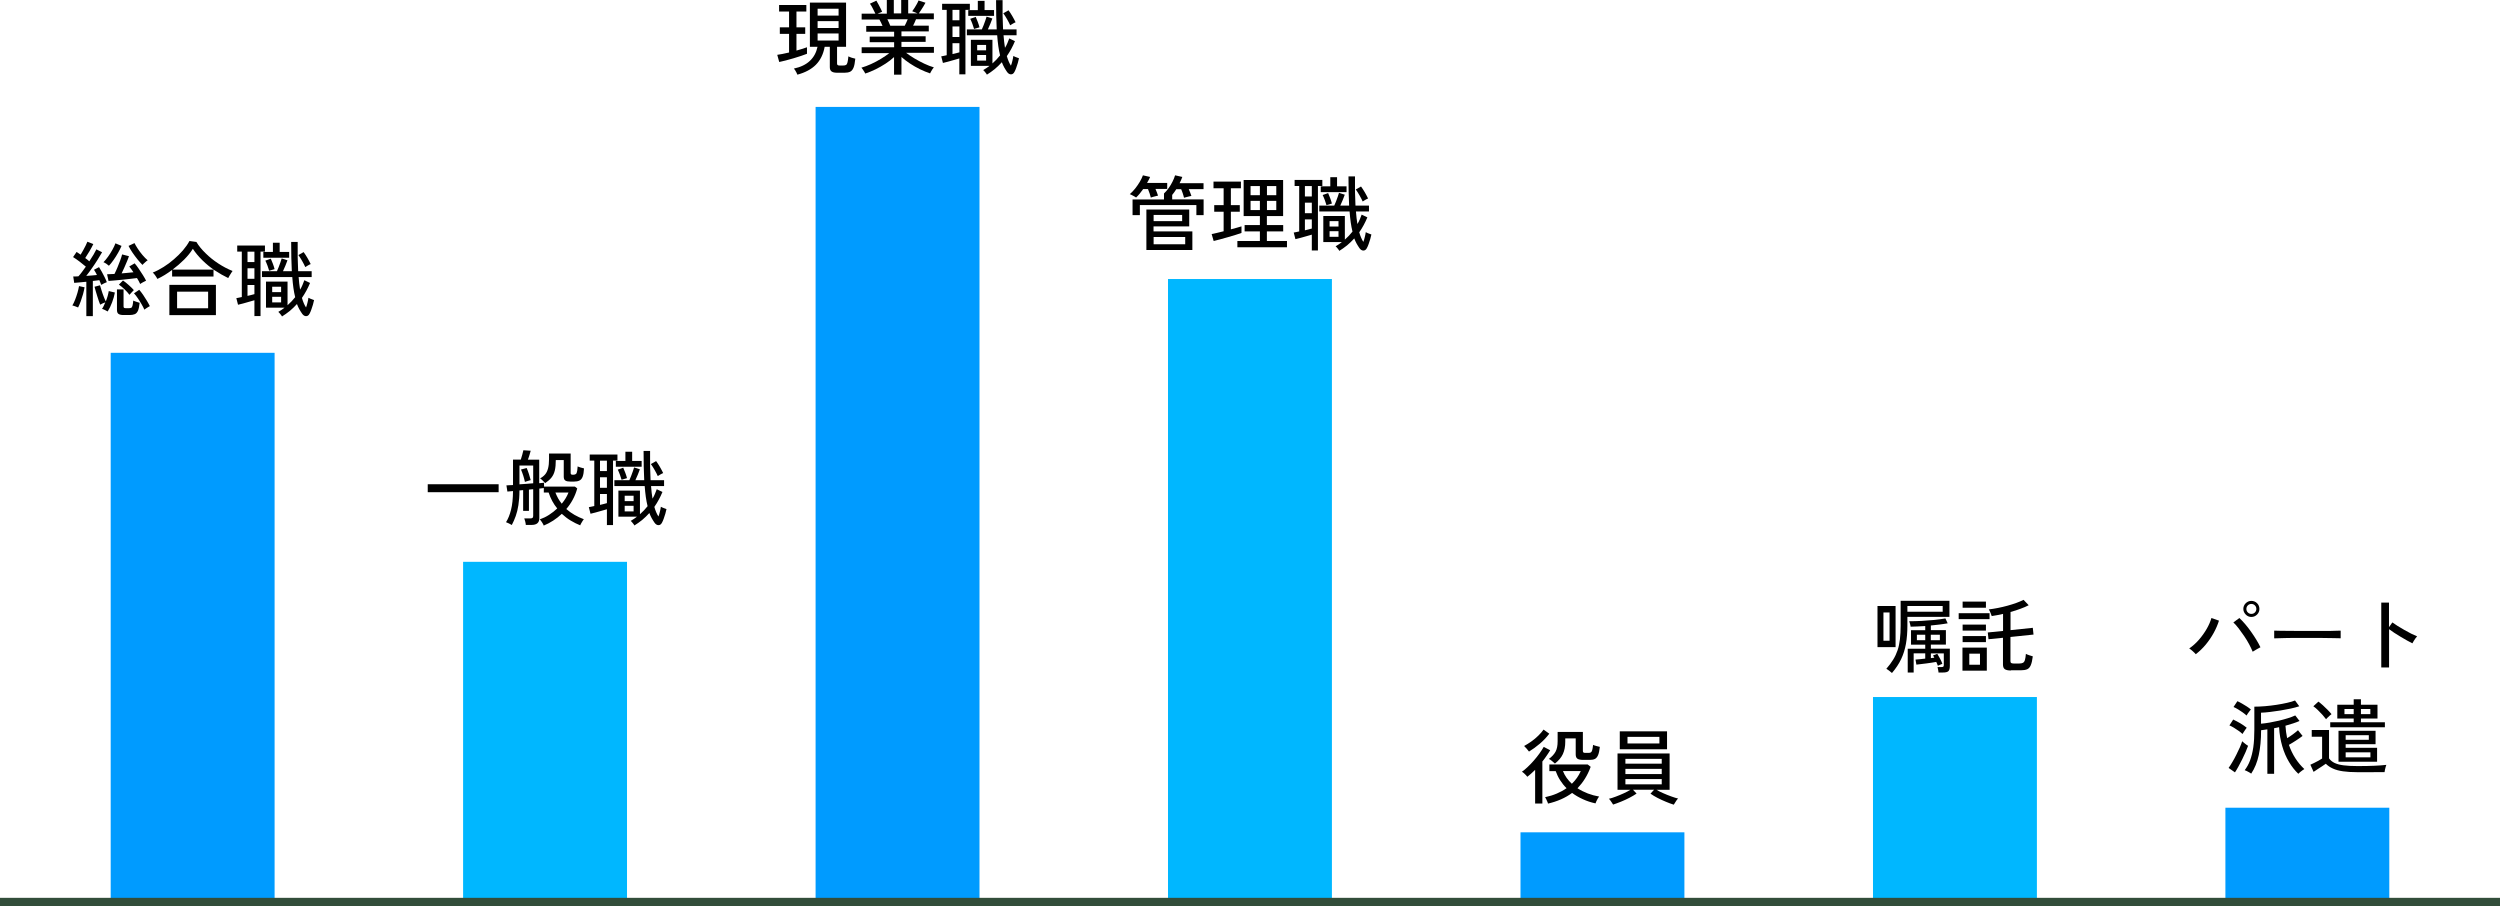
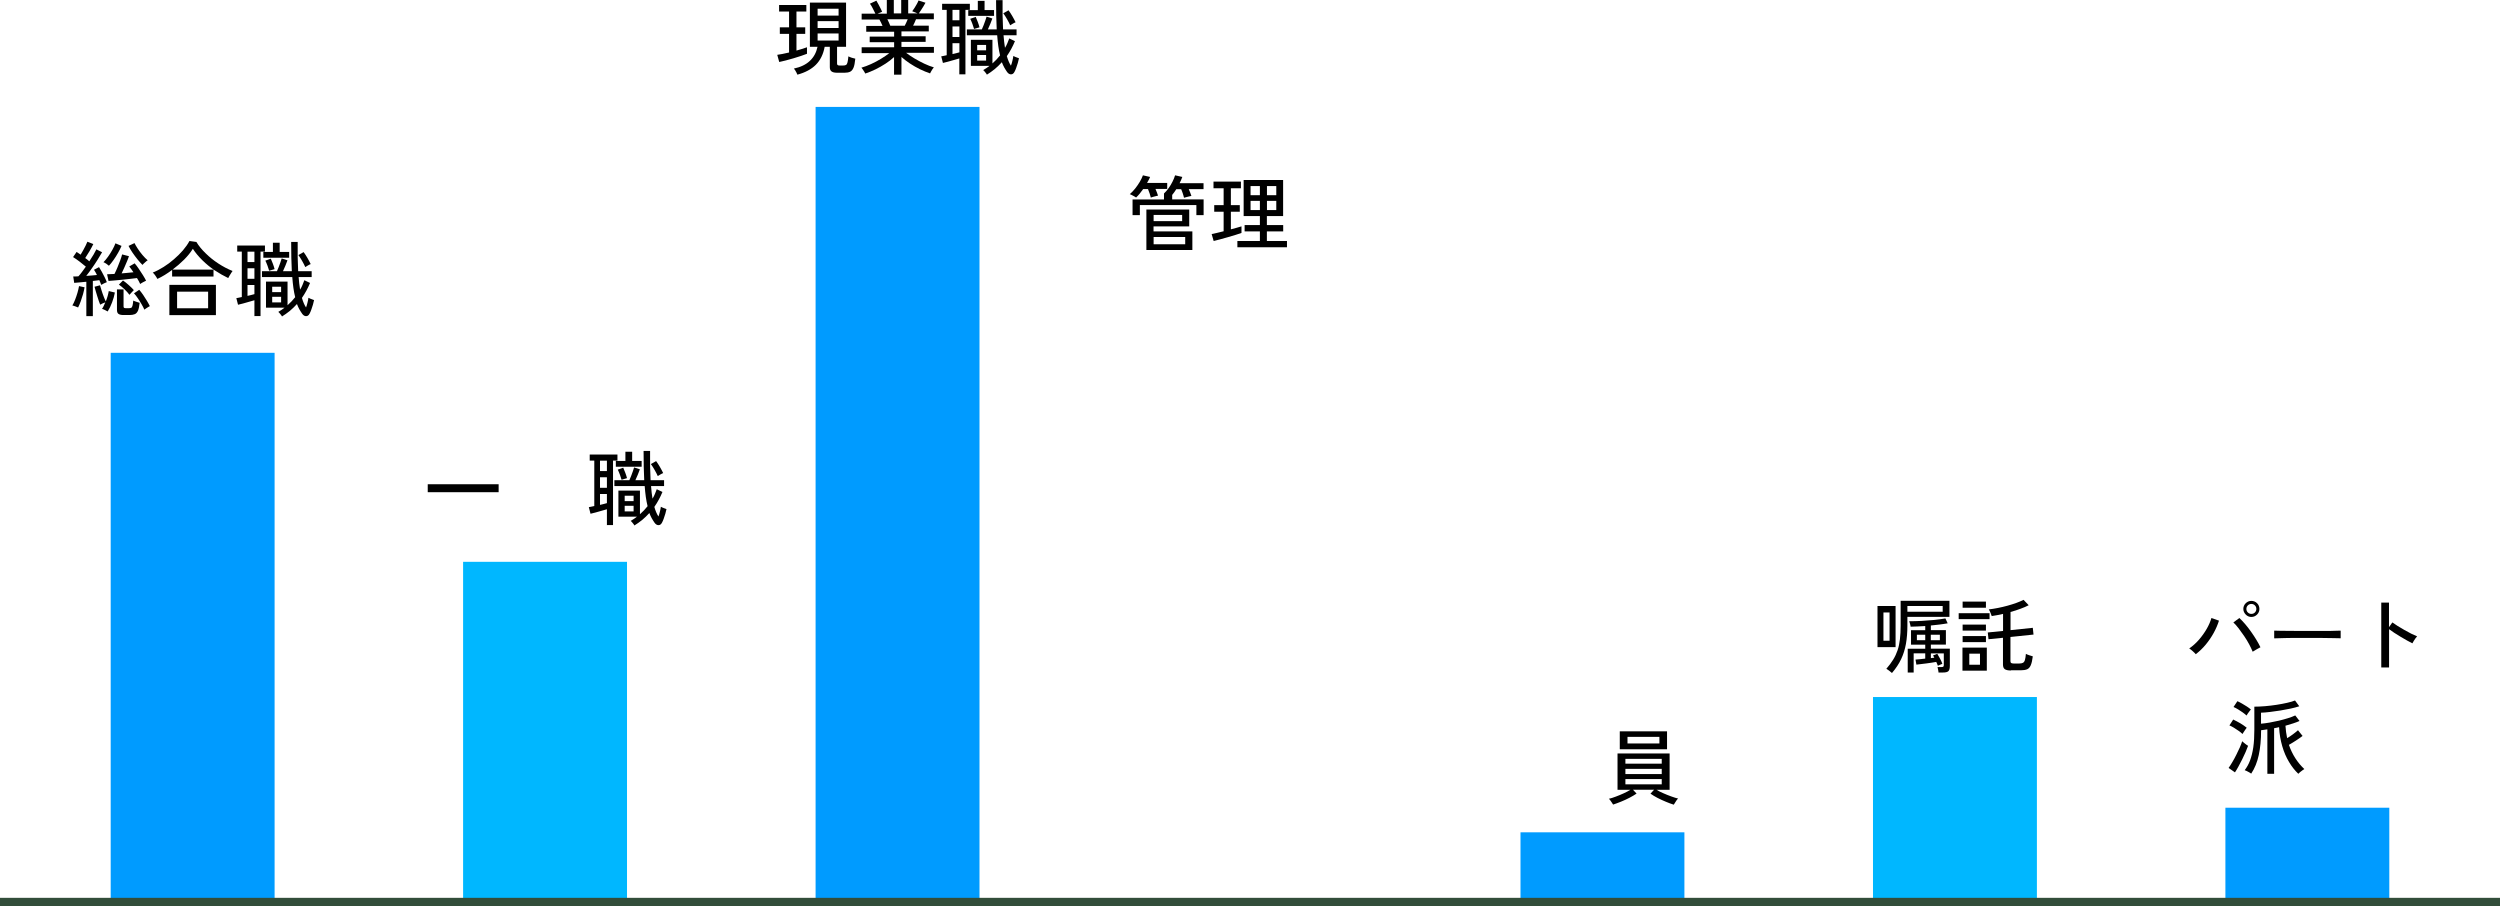
<svg xmlns="http://www.w3.org/2000/svg" id="_レイヤー_2" data-name="レイヤー 2" viewBox="0 0 311 112.71">
  <defs>
    <style>
      .cls-1 {
        fill: #324d3a;
      }

      .cls-2 {
        fill: #009bff;
      }

      .cls-3 {
        fill: #00b7ff;
      }
    </style>
  </defs>
  <g id="_レイヤー_6" data-name="レイヤー 6">
    <g>
      <path d="M96.93,7.69l-.24-.87c.18-.02.39-.06.65-.11.26-.05.53-.12.82-.18v-2.32h-1.15v-.81h1.15v-1.97h-1.24v-.81h3.39v.81h-1.23v1.97h1.09v.81h-1.09v2.08c.27-.07.52-.15.75-.22.23-.07.41-.14.56-.19v.81c-.18.07-.42.16-.72.26-.3.1-.62.2-.95.3-.33.1-.66.19-.97.27-.31.08-.58.15-.8.19ZM99.19,9.28c-.02-.07-.06-.15-.11-.25-.05-.1-.11-.2-.17-.3s-.11-.16-.15-.2c.84-.18,1.51-.5,1.99-.96.49-.46.8-1.04.95-1.75h-.95V.32h4.5v5.5h-1.12v2.08c0,.09.02.15.07.19.04.04.12.06.24.06h.45c.15,0,.27-.02.35-.07.09-.05.15-.15.19-.32.04-.16.08-.41.11-.75.1.05.23.11.41.17s.33.1.45.12c-.05.51-.12.89-.23,1.14s-.25.41-.43.49-.41.12-.69.12h-.89c-.33,0-.56-.05-.71-.16-.15-.11-.22-.28-.22-.54v-2.53h-.64c-.17.93-.54,1.68-1.1,2.24-.56.56-1.33.97-2.3,1.23ZM101.71,1.94h2.61v-.85h-2.61v.85ZM101.71,3.48h2.61v-.85h-2.61v.85ZM101.71,5.04h2.61v-.88h-2.61v.88Z" />
      <path d="M111.22,9.31v-2.21c-.31.29-.66.56-1.06.82-.4.26-.82.5-1.25.71s-.85.38-1.27.52c-.02-.05-.06-.13-.12-.22-.06-.1-.13-.19-.19-.29-.07-.1-.13-.17-.17-.22.38-.11.78-.26,1.2-.45s.83-.41,1.23-.65c.4-.24.74-.48,1.04-.71h-3.44v-.73h4.04v-.63h-3.04v-.7h3.04v-.6h-3.47v-.72h2.03c-.06-.14-.13-.28-.19-.42-.07-.14-.14-.27-.2-.38h-2.21v-.73h1.71c-.09-.18-.19-.39-.32-.64-.12-.25-.24-.45-.36-.6l.8-.38c.08.13.17.28.26.46.1.18.19.35.27.52s.15.3.19.4l-.57.24h1.15V0h.87v1.67h.92V0h.87v1.67h1.17l-.67-.27c.09-.12.18-.25.29-.42.1-.16.2-.33.29-.49s.16-.31.2-.43l.87.28c-.07.13-.15.28-.25.44-.1.17-.2.33-.31.49-.1.16-.19.29-.27.4h1.87v.73h-2.22c-.05.13-.11.26-.17.4-.07.14-.13.27-.19.39h1.95v.72h-3.4v.6h3.01v.7h-3.01v.63h4.04v.73h-3.46c.3.23.64.46,1.04.7.39.23.8.45,1.22.65.42.2.82.35,1.19.46-.05.05-.1.12-.17.22-.06.1-.12.2-.18.3-.05.1-.1.17-.12.23-.41-.14-.83-.31-1.26-.52-.43-.21-.85-.45-1.24-.71-.39-.26-.75-.53-1.06-.81v2.2h-.88ZM110.76,3.2h1.79c.06-.12.13-.24.19-.39.07-.14.13-.28.18-.41h-2.53c.07.14.13.28.2.42.06.14.12.27.16.38Z" />
      <path d="M119.34,9.26v-1.99c-.19.05-.41.12-.66.19-.25.07-.5.14-.74.21s-.46.12-.64.16l-.21-.82c.09-.01.19-.03.31-.06s.24-.05.37-.08V1.23h-.57V.47h3.45v.76h-.55v8.02h-.73ZM118.49,2.52h.86v-1.29h-.86v1.29ZM118.49,4.6h.86v-1.31h-.86v1.31ZM118.49,6.73c.16-.03.31-.07.45-.11s.28-.07.41-.11v-1.14h-.86v1.36ZM122.79,9.31c-.04-.07-.11-.18-.22-.31-.11-.13-.19-.23-.26-.28.14-.08.27-.17.4-.25s.25-.18.38-.28h-2.31v-3.24h2.68v2.94c.18-.16.34-.32.5-.48.16-.17.31-.34.45-.52-.09-.35-.16-.74-.22-1.15-.06-.41-.1-.86-.14-1.35h-3.77v-.73h1.86c.07-.14.14-.32.22-.52s.16-.4.22-.6c.07-.19.12-.35.15-.47l.72.23c-.06.17-.15.39-.25.65-.11.26-.21.5-.31.71h1.1c-.03-.52-.05-1.09-.06-1.69s-.02-1.25-.02-1.95h.81c0,.64,0,1.26,0,1.88.01.61.03,1.2.06,1.76h1.68v.73h-1.62c.04.56.1,1.08.18,1.56.12-.19.22-.38.3-.58s.16-.39.23-.59l.71.34c-.27.65-.6,1.27-1.01,1.86.14.49.31.89.51,1.19.07-.18.13-.38.18-.6.05-.21.1-.42.12-.61.05.03.13.07.22.11.1.04.19.08.29.11.1.03.16.05.19.07-.03.17-.08.36-.14.57-.06.21-.13.41-.2.61-.07.2-.14.37-.22.51-.11.21-.25.31-.44.31-.18,0-.35-.11-.49-.31-.12-.18-.24-.36-.35-.56-.11-.19-.2-.41-.29-.64-.28.31-.58.6-.89.86-.32.26-.65.49-.99.7ZM120.45,1.98v-.72h1.19V.11h.84v1.14h1.18v.72h-3.21ZM121.17,3.59c-.04-.16-.11-.36-.2-.61-.09-.25-.19-.47-.27-.64l.68-.24c.08.18.17.4.26.64.09.24.16.46.21.66l-.67.2ZM121.56,6.26h1.11v-.67h-1.11v.67ZM121.56,7.54h1.11v-.7h-1.11v.7ZM125.67,3.15c-.1-.23-.23-.48-.39-.76s-.31-.52-.47-.74l.65-.37c.16.21.31.45.47.72.16.27.29.53.41.77-.07.03-.19.08-.34.17-.15.08-.26.15-.34.21Z" />
    </g>
    <g>
      <path d="M53.21,61.23v-.99h8.82v.99h-8.82Z" />
-       <path d="M67.63,65.34c-.05-.11-.12-.24-.22-.39s-.19-.27-.26-.34c.4-.14.78-.32,1.15-.56s.71-.5,1.02-.8c-.23-.28-.44-.58-.62-.92-.18-.33-.33-.69-.45-1.06h-.6v-.56c-.07,0-.15.02-.24.03-.1.01-.2.03-.32.04v3.7c0,.54-.32.82-.95.82h-.73c0-.11-.03-.25-.07-.42s-.08-.3-.12-.39h.75c.13,0,.22-.02.28-.07.05-.04.08-.13.08-.25v-3.31c-.09,0-.18.01-.26.02-.08,0-.17.02-.27.03v2.64h-.72v-2.58l-.46.04c0,.71-.05,1.32-.13,1.83-.08.51-.19.96-.33,1.35-.14.39-.3.76-.49,1.12-.08-.05-.2-.12-.35-.19s-.27-.13-.37-.16c.26-.41.47-.93.62-1.53.16-.61.24-1.39.25-2.34-.14,0-.26.02-.38.03-.12.01-.22.02-.32.03l-.12-.77c.1,0,.21-.01.35-.02.14,0,.3-.01.47-.02v-3.17h.97c.06-.18.12-.38.18-.6.06-.22.11-.41.14-.56l.91.06c-.03.14-.09.31-.15.53s-.14.41-.2.58h1.41v2.93c.27-.02.47-.04.6-.06v.48h3.84l.29.23c-.13.48-.31.93-.54,1.36s-.5.83-.82,1.2c.31.27.65.52,1.02.73s.76.39,1.16.54c-.08.1-.17.23-.26.39-.1.16-.16.28-.19.37-.39-.16-.79-.35-1.18-.59-.39-.23-.76-.52-1.11-.84-.67.63-1.42,1.12-2.27,1.47ZM64.62,60.25c.28-.02.57-.04.86-.06.3-.02.58-.04.85-.07v-2.21h-1.71v2.35ZM65.3,59.95c-.05-.24-.12-.5-.21-.79-.09-.29-.19-.54-.28-.75l.71-.19c.1.23.19.48.28.75s.16.53.22.76c-.05,0-.12.03-.22.06-.1.03-.2.06-.3.09-.1.03-.16.05-.2.07ZM67.81,60.09c-.07-.08-.17-.19-.3-.31s-.23-.22-.32-.27c.26-.14.47-.31.63-.5.16-.19.28-.44.36-.75s.12-.69.12-1.14v-.7h2.69v2.42c0,.08.02.14.06.17.04.03.12.05.22.05.24,0,.4-.07.46-.21.06-.14.11-.42.13-.83.09.05.22.09.38.14.16.04.3.08.41.11-.02.45-.08.79-.17,1.03-.09.24-.23.4-.4.48-.18.09-.41.13-.69.13h-.42c-.29,0-.51-.04-.64-.13-.14-.09-.2-.25-.2-.48v-2.07h-.99c0,.52-.04.95-.12,1.29-.08.34-.22.64-.41.88-.19.24-.46.48-.8.71ZM69.88,62.66c.37-.44.65-.9.84-1.39h-1.63c.1.25.21.49.34.73.13.23.28.45.45.66Z" />
      <path d="M75.5,65.34v-1.99c-.19.05-.41.12-.66.19-.25.07-.5.14-.74.21s-.46.12-.64.16l-.21-.82c.09-.01.19-.03.31-.06s.24-.05.37-.08v-5.65h-.57v-.76h3.45v.76h-.55v8.02h-.73ZM74.64,58.6h.86v-1.29h-.86v1.29ZM74.64,60.68h.86v-1.31h-.86v1.31ZM74.64,62.81c.16-.03.31-.07.45-.11s.28-.07.41-.11v-1.14h-.86v1.36ZM78.94,65.39c-.04-.07-.11-.18-.22-.31-.11-.13-.19-.23-.26-.28.14-.08.27-.17.4-.25s.25-.18.38-.28h-2.31v-3.24h2.68v2.94c.18-.16.34-.32.5-.48.16-.17.31-.34.45-.52-.09-.35-.16-.74-.22-1.15-.06-.41-.1-.86-.14-1.35h-3.77v-.73h1.86c.07-.14.14-.32.22-.52s.16-.4.22-.6c.07-.19.12-.35.15-.47l.72.23c-.06.17-.15.39-.25.65-.11.26-.21.5-.31.71h1.1c-.03-.52-.05-1.09-.06-1.69s-.02-1.25-.02-1.95h.81c0,.64,0,1.26,0,1.88.01.61.03,1.2.06,1.76h1.68v.73h-1.62c.04.56.1,1.08.18,1.56.12-.19.22-.38.3-.58s.16-.39.23-.59l.71.34c-.27.65-.6,1.27-1.01,1.86.14.49.31.89.51,1.19.07-.18.13-.38.18-.6.05-.21.1-.42.12-.61.05.03.13.07.22.11.1.04.19.08.29.11.1.03.16.05.19.07-.03.17-.08.36-.14.57-.06.21-.13.41-.2.61-.07.2-.14.37-.22.51-.11.21-.25.31-.44.31-.18,0-.35-.11-.49-.31-.12-.18-.24-.36-.35-.56-.11-.19-.2-.41-.29-.64-.28.31-.58.6-.89.86-.32.26-.65.49-.99.7ZM76.61,58.06v-.72h1.19v-1.14h.84v1.14h1.18v.72h-3.21ZM77.32,59.67c-.04-.16-.11-.36-.2-.61-.09-.25-.19-.47-.27-.64l.68-.24c.08.18.17.4.26.64.09.24.16.46.21.66l-.67.2ZM77.71,62.34h1.11v-.67h-1.11v.67ZM77.71,63.62h1.11v-.7h-1.11v.7ZM81.83,59.23c-.1-.23-.23-.48-.39-.76s-.31-.52-.47-.74l.65-.37c.16.21.31.45.47.72.16.27.29.53.41.77-.07.03-.19.08-.34.17-.15.08-.26.15-.34.21Z" />
    </g>
    <g>
      <path d="M9.72,38.25c-.09-.03-.21-.08-.36-.14s-.27-.09-.36-.11c.12-.19.23-.43.34-.71s.21-.57.3-.88.15-.58.19-.82l.69.15c-.04.26-.11.54-.19.85-.09.31-.19.61-.29.9-.11.29-.21.54-.32.75ZM10.74,39.33v-4.28c-.29.03-.56.05-.83.08s-.49.05-.68.06l-.12-.8c.09,0,.19,0,.3,0s.22,0,.35-.02c.14-.15.28-.33.44-.54s.32-.43.48-.66c-.22-.19-.48-.4-.77-.62-.29-.22-.56-.41-.82-.57l.44-.64c.07.05.15.1.24.16.08.06.17.12.26.18.1-.16.21-.35.32-.55s.21-.4.31-.59c.09-.19.16-.35.21-.47l.74.29c-.13.27-.29.57-.47.88-.19.32-.37.6-.54.86.1.07.19.14.28.21.09.07.17.14.23.2.2-.3.37-.58.53-.84.15-.26.27-.48.35-.65l.71.36c-.15.27-.34.58-.56.93-.22.35-.45.7-.7,1.05-.24.35-.48.67-.71.96.24-.01.47-.03.7-.05s.44-.04.63-.06c-.12-.25-.24-.47-.37-.65l.63-.33c.11.16.22.35.34.57.12.22.24.45.35.67.11.23.21.44.28.63-.09.03-.21.08-.35.15-.15.07-.26.14-.34.19-.06-.17-.14-.37-.24-.59-.12.01-.24.03-.38.05-.14.02-.28.04-.43.05v4.38h-.82ZM13.4,38.75c-.07-.05-.19-.11-.34-.18s-.28-.13-.37-.15c.07-.1.15-.21.21-.36.07-.14.14-.29.2-.45-.1.03-.21.07-.33.13-.13.06-.23.11-.3.16-.05-.12-.12-.27-.18-.46-.07-.19-.14-.4-.2-.62-.07-.22-.13-.43-.19-.63-.06-.2-.1-.38-.14-.52l.68-.18c.05.17.11.38.19.63s.16.5.26.75c.1.25.18.46.27.63.09-.22.16-.44.23-.67.06-.23.11-.43.14-.62l.76.18c-.07.38-.18.79-.34,1.21-.16.43-.34.81-.55,1.14ZM13.55,33.06c-.07-.07-.18-.15-.32-.25-.15-.1-.27-.16-.36-.19.19-.19.38-.42.58-.7.2-.28.38-.57.54-.86s.29-.56.37-.79l.76.32c-.11.26-.25.55-.43.86-.18.32-.37.62-.57.9-.2.29-.39.52-.57.71ZM17.45,35.35c-.05-.12-.11-.24-.18-.37-.08-.13-.15-.26-.23-.39-.22.03-.5.06-.83.1s-.66.07-1.01.11c-.35.04-.67.07-.97.09-.3.02-.55.04-.73.06l-.18-.83c.12,0,.26-.01.42-.02.16,0,.32-.01.5-.02.12-.24.25-.51.37-.81.13-.3.24-.6.35-.89s.18-.53.23-.73l.85.22c-.06.19-.14.41-.25.66-.11.25-.21.51-.33.77-.11.26-.22.5-.33.71.26-.02.52-.04.77-.07.26-.02.49-.05.7-.07-.09-.14-.18-.26-.27-.39s-.17-.23-.25-.33l.67-.39c.15.17.32.39.5.66.18.27.36.54.53.81.17.27.3.5.39.69-.08.03-.2.1-.36.18s-.27.16-.36.22ZM15.37,39.19c-.29,0-.5-.05-.63-.14s-.19-.26-.19-.5v-2.55h.82v2.12c0,.08.02.14.06.17.04.03.11.05.23.05h.36c.13,0,.23-.02.3-.05s.12-.12.16-.25c.04-.14.07-.35.1-.65.09.05.21.1.38.15.16.05.3.09.41.13-.04.43-.11.75-.2.97-.1.22-.23.37-.4.44-.17.07-.39.11-.65.11h-.71ZM16.1,36.67c-.16-.22-.37-.45-.61-.68-.24-.24-.48-.43-.7-.58l.51-.52c.22.16.46.34.7.56.24.21.46.43.65.64-.05.05-.13.13-.25.26-.12.13-.22.24-.3.33ZM17.72,32.95c-.18-.18-.39-.4-.61-.68s-.44-.56-.64-.86c-.2-.3-.36-.57-.48-.82l.74-.35c.1.2.23.43.41.7.18.27.37.53.59.79s.43.47.64.65c-.09.05-.2.14-.34.27-.14.12-.24.22-.31.31ZM17.96,38.52c-.09-.2-.2-.43-.35-.68-.14-.25-.3-.49-.46-.73-.16-.24-.32-.45-.48-.62l.65-.44c.16.19.33.4.49.64s.32.48.46.72c.14.24.27.46.37.67-.05.02-.12.06-.21.12-.1.06-.19.12-.28.18s-.15.11-.19.14Z" />
      <path d="M19.56,34.67c-.05-.12-.14-.25-.25-.41s-.22-.28-.31-.35c.45-.18.9-.42,1.35-.7s.88-.6,1.29-.96c.41-.35.78-.72,1.12-1.11.33-.39.6-.77.81-1.16l.86.12c.29.48.67.95,1.15,1.41.47.47,1,.89,1.58,1.27.58.38,1.17.69,1.77.93-.04.05-.1.14-.17.25-.07.11-.14.23-.21.34-.07.12-.12.21-.16.29-.56-.27-1.12-.59-1.68-.96s-1.07-.8-1.53-1.25-.87-.94-1.19-1.43c-.28.45-.64.9-1.09,1.35-.45.45-.93.86-1.44,1.24h5.1v.86h-5.15v-.82c-.3.22-.6.43-.91.62-.31.19-.61.35-.91.49ZM21.07,39.2v-3.76h5.79v3.76h-5.79ZM22.03,38.35h3.86v-2.07h-3.86v2.07Z" />
      <path d="M31.65,39.34v-1.99c-.19.05-.41.12-.66.19-.25.07-.5.14-.74.21s-.46.12-.64.16l-.21-.82c.09-.01.19-.03.31-.06s.24-.05.37-.08v-5.65h-.57v-.76h3.45v.76h-.55v8.02h-.73ZM30.79,32.6h.86v-1.29h-.86v1.29ZM30.79,34.68h.86v-1.31h-.86v1.31ZM30.79,36.81c.16-.03.31-.07.45-.11s.28-.07.41-.11v-1.14h-.86v1.36ZM35.1,39.39c-.04-.07-.11-.18-.22-.31-.11-.13-.19-.23-.26-.28.14-.08.27-.17.4-.25s.25-.18.38-.28h-2.31v-3.24h2.68v2.94c.18-.16.34-.32.5-.48.16-.17.31-.34.45-.52-.09-.35-.16-.74-.22-1.15-.06-.41-.1-.86-.14-1.35h-3.77v-.73h1.86c.07-.14.14-.32.22-.52s.16-.4.22-.6c.07-.19.12-.35.15-.47l.72.23c-.06.17-.15.39-.25.65-.11.26-.21.5-.31.71h1.1c-.03-.52-.05-1.09-.06-1.69s-.02-1.25-.02-1.95h.81c0,.64,0,1.26,0,1.88.01.61.03,1.2.06,1.76h1.68v.73h-1.62c.04.56.1,1.08.18,1.56.12-.19.22-.38.3-.58s.16-.39.23-.59l.71.34c-.27.65-.6,1.27-1.01,1.86.14.49.31.89.51,1.19.07-.18.13-.38.18-.6.05-.21.1-.42.12-.61.05.03.13.07.22.11.1.04.19.08.29.11.1.03.16.05.19.07-.03.17-.08.36-.14.57-.06.21-.13.41-.2.61-.07.2-.14.37-.22.51-.11.21-.25.31-.44.31-.18,0-.35-.11-.49-.31-.12-.18-.24-.36-.35-.56-.11-.19-.2-.41-.29-.64-.28.31-.58.6-.89.86-.32.26-.65.49-.99.7ZM32.76,32.06v-.72h1.19v-1.14h.84v1.14h1.18v.72h-3.21ZM33.48,33.67c-.04-.16-.11-.36-.2-.61-.09-.25-.19-.47-.27-.64l.68-.24c.08.18.17.4.26.64.09.24.16.46.21.66l-.67.2ZM33.86,36.34h1.11v-.67h-1.11v.67ZM33.86,37.62h1.11v-.7h-1.11v.7ZM37.98,33.23c-.1-.23-.23-.48-.39-.76s-.31-.52-.47-.74l.65-.37c.16.21.31.45.47.72.16.27.29.53.41.77-.07.03-.19.08-.34.17-.15.08-.26.15-.34.21Z" />
    </g>
    <g>
      <path d="M143.17,24.6c-.03-.14-.08-.31-.15-.52-.07-.2-.14-.39-.21-.56h-.6c-.14.2-.29.4-.44.58-.15.18-.3.34-.44.47-.04-.03-.11-.08-.22-.14s-.21-.12-.32-.17c-.11-.06-.19-.09-.24-.11.22-.19.44-.42.66-.69.21-.27.41-.55.58-.84.17-.29.3-.56.39-.81l.89.2c-.05.12-.1.25-.17.37-.06.13-.13.25-.21.38h2.51v.74h-1.46c.06.14.12.29.18.44.06.15.11.29.14.4-.06,0-.15.03-.27.06-.12.03-.24.06-.35.09-.12.03-.2.06-.25.08ZM140.89,26.76v-1.95h3.91v-.74c.2-.19.4-.41.58-.67.18-.25.34-.52.48-.8s.25-.54.32-.79l.9.2c-.04.12-.09.25-.15.38-.06.13-.12.26-.19.4h2.98v.74h-1.84c.07.14.13.29.19.45.06.16.1.29.14.4-.08,0-.17.03-.3.06-.12.03-.24.06-.36.09-.12.03-.21.05-.26.07-.03-.16-.09-.33-.15-.53s-.14-.37-.2-.53h-.61c-.17.27-.34.5-.51.71v.56h3.91v1.95h-.9v-1.25h-7.03v1.25h-.9ZM142.61,31.11v-5.04h5.33v2.09h-4.44v.63h4.83v2.31h-5.73ZM143.51,27.51h3.55v-.77h-3.55v.77ZM143.51,30.39h3.93v-.91h-3.93v.91Z" />
      <path d="M150.98,29.98l-.25-.86c.18-.03.41-.08.67-.15.26-.06.53-.13.82-.2v-2.43h-1.17v-.82h1.17v-2.1h-1.26v-.83h3.41v.83h-1.25v2.1h1.11v.82h-1.11v2.19c.26-.07.51-.14.74-.2.23-.07.43-.13.58-.17v.82c-.19.07-.43.15-.73.24s-.61.19-.94.28c-.33.1-.66.19-.97.27-.31.09-.58.15-.81.21ZM153.93,30.76v-.78h2.8v-1.19h-1.9v-.79h1.9v-1.12h-2.02v-4.49h4.91v4.49h-2.02v1.12h2.03v.79h-2.03v1.19h2.5v.78h-6.18ZM155.57,24.28h1.16v-1.13h-1.16v1.13ZM155.57,26.13h1.16v-1.14h-1.16v1.14ZM157.61,24.28h1.16v-1.13h-1.16v1.13ZM157.61,26.13h1.16v-1.14h-1.16v1.14Z" />
-       <path d="M163.19,31.18v-1.99c-.19.05-.41.12-.66.19-.25.07-.5.14-.74.21s-.46.12-.64.16l-.21-.82c.09-.01.19-.03.31-.06s.24-.05.37-.08v-5.65h-.57v-.76h3.45v.76h-.55v8.02h-.73ZM162.33,24.44h.86v-1.29h-.86v1.29ZM162.33,26.52h.86v-1.31h-.86v1.31ZM162.33,28.65c.16-.03.31-.07.45-.11s.28-.07.41-.11v-1.14h-.86v1.36ZM166.63,31.23c-.04-.07-.11-.18-.22-.31-.11-.13-.19-.23-.26-.28.14-.08.27-.17.4-.25s.25-.18.38-.28h-2.31v-3.24h2.68v2.94c.18-.16.34-.32.5-.48.16-.17.31-.34.45-.52-.09-.35-.16-.74-.22-1.15-.06-.41-.1-.86-.14-1.35h-3.77v-.73h1.86c.07-.14.14-.32.22-.52s.16-.4.22-.6c.07-.19.12-.35.15-.47l.72.23c-.06.17-.15.39-.25.65-.11.26-.21.5-.31.71h1.1c-.03-.52-.05-1.09-.06-1.69s-.02-1.25-.02-1.95h.81c0,.64,0,1.26,0,1.88.01.61.03,1.2.06,1.76h1.68v.73h-1.62c.04.56.1,1.08.18,1.56.12-.19.22-.38.3-.58s.16-.39.23-.59l.71.34c-.27.65-.6,1.27-1.01,1.86.14.49.31.89.51,1.19.07-.18.13-.38.18-.6.05-.21.1-.42.12-.61.05.03.13.07.22.11.1.04.19.08.29.11.1.03.16.05.19.07-.03.17-.08.36-.14.57-.06.21-.13.41-.2.61-.07.2-.14.37-.22.51-.11.21-.25.31-.44.31-.18,0-.35-.11-.49-.31-.12-.18-.24-.36-.35-.56-.11-.19-.2-.41-.29-.64-.28.31-.58.6-.89.86-.32.26-.65.49-.99.7ZM164.3,23.9v-.72h1.19v-1.14h.84v1.14h1.18v.72h-3.21ZM165.01,25.51c-.04-.16-.11-.36-.2-.61-.09-.25-.19-.47-.27-.64l.68-.24c.08.18.17.4.26.64.09.24.16.46.21.66l-.67.2ZM165.4,28.18h1.11v-.67h-1.11v.67ZM165.4,29.46h1.11v-.7h-1.11v.7ZM169.52,25.07c-.1-.23-.23-.48-.39-.76s-.31-.52-.47-.74l.65-.37c.16.21.31.45.47.72.16.27.29.53.41.77-.07.03-.19.08-.34.17-.15.08-.26.15-.34.21Z" />
    </g>
    <g>
-       <path d="M190.97,99.98v-4.21c-.16.16-.32.31-.48.45-.16.15-.33.28-.49.41-.03-.05-.09-.12-.18-.21s-.17-.17-.26-.25c-.09-.08-.17-.14-.23-.17.22-.15.46-.35.71-.59.26-.24.52-.51.77-.8.25-.29.49-.58.7-.88s.39-.57.53-.82l.8.42c-.14.24-.3.48-.46.71-.16.24-.33.47-.51.69v5.23h-.9ZM190.21,93.5c-.06-.08-.15-.2-.28-.35-.13-.15-.24-.27-.33-.35.3-.16.6-.35.91-.57.31-.22.6-.46.86-.72s.48-.5.65-.75l.71.51c-.32.43-.71.85-1.17,1.24-.46.39-.91.72-1.36.99ZM192.57,99.97c-.01-.07-.04-.15-.09-.26-.04-.11-.09-.21-.14-.31-.05-.1-.09-.18-.13-.23.52-.11,1.01-.26,1.45-.45.45-.19.85-.41,1.22-.67-.31-.3-.57-.63-.8-.99s-.41-.74-.55-1.13h-.79v-.83h4.77l.37.29c-.2.54-.43,1.03-.71,1.47-.27.44-.59.84-.93,1.2.4.26.83.47,1.29.65.46.17.92.3,1.4.38-.05.06-.1.15-.17.25-.06.11-.12.22-.17.33-.05.11-.09.2-.11.27-.56-.12-1.08-.29-1.57-.52-.49-.22-.94-.48-1.34-.78-.84.62-1.84,1.06-3.01,1.33ZM193.41,94.97c-.08-.07-.2-.18-.34-.3-.15-.13-.28-.21-.39-.26.37-.27.65-.57.83-.9.18-.33.26-.76.26-1.3v-1.16h3.14v2.36c0,.09.02.15.06.19.04.04.12.06.25.06h.38c.13,0,.23-.02.3-.06s.13-.13.17-.28c.04-.14.08-.36.11-.66.09.05.23.09.4.14.17.04.32.08.44.11-.05.46-.12.8-.22,1.03s-.23.39-.39.47c-.16.08-.37.12-.63.12h-.81c-.35,0-.6-.05-.74-.15-.14-.1-.21-.28-.21-.53v-1.99h-1.3v.41c0,.6-.1,1.11-.3,1.54-.2.43-.53.82-.98,1.17ZM195.54,97.5c.48-.46.85-.99,1.11-1.58h-2.22c.12.3.27.58.46.85.19.27.41.51.65.73Z" />
      <path d="M208.21,100.1c-.29-.09-.61-.21-.97-.36-.36-.15-.72-.31-1.06-.49-.34-.18-.63-.35-.86-.52l.45-.49h-2.63l.45.48c-.23.16-.52.33-.86.51-.34.18-.69.34-1.06.49s-.7.27-1,.37c-.03-.05-.07-.13-.14-.22s-.13-.19-.2-.29c-.07-.1-.13-.17-.19-.21.24-.05.52-.14.86-.27.33-.12.66-.26.99-.41.33-.15.61-.3.83-.44h-1.6v-4.52h6.48v4.52h-1.63c.23.14.51.29.85.43.33.15.67.28,1,.4.33.12.61.21.84.26-.05.04-.12.11-.19.21-.07.1-.14.21-.2.31-.06.11-.11.19-.15.24ZM201.5,93.21v-2.23h5.88v2.23h-5.88ZM202.2,95h4.52v-.6h-4.52v.6ZM202.2,96.29h4.52v-.64h-4.52v.64ZM202.2,97.57h4.52v-.65h-4.52v.65ZM202.46,92.49h3.97v-.82h-3.97v.82Z" />
    </g>
    <g>
      <path d="M233.56,80.5v-5.11h2.25v5.11h-2.25ZM234.3,79.71h.76v-3.52h-.76v3.52ZM235.36,83.72c-.07-.07-.18-.16-.33-.27-.15-.11-.27-.2-.37-.25.34-.39.62-.77.85-1.14.23-.37.41-.76.55-1.17s.23-.86.29-1.36.09-1.07.09-1.72v-3.07h6.07v2h-5.23v1.07c0,.84-.06,1.6-.18,2.28-.12.68-.32,1.32-.6,1.91-.28.59-.66,1.16-1.13,1.71ZM237.28,76.1h4.39v-.71h-4.39v.71ZM237.32,83.69v-2.99h2.18v-.5h-1.77v-1.8h1.77v-.52c-.31.02-.62.04-.93.05-.31.01-.61.02-.89.03,0-.07-.03-.18-.07-.34-.04-.16-.07-.27-.1-.34.47,0,.98-.01,1.52-.04.55-.03,1.08-.07,1.61-.12.52-.05.98-.12,1.37-.19l.28.61c-.31.05-.64.11-.99.15s-.72.09-1.1.12v.58h1.87v1.8h-1.87v.5h2.36v2.13c0,.33-.06.56-.18.67-.12.12-.35.17-.69.17h-.54c0-.09-.02-.21-.05-.35-.03-.15-.05-.26-.07-.33h.5c.12,0,.2-.02.23-.06.03-.04.05-.11.05-.22v-1.42h-1.61v.59c.07-.01.15-.02.22-.03.07,0,.15-.01.21-.02-.03-.05-.05-.1-.08-.15-.03-.04-.05-.09-.08-.13l.53-.21c.12.19.23.4.35.62.12.22.21.43.28.63-.05.01-.14.05-.27.11-.13.06-.23.11-.29.13-.03-.07-.06-.15-.09-.23-.03-.08-.07-.17-.11-.25-.37.07-.78.13-1.23.19-.45.06-.87.11-1.24.15l-.11-.63c.17-.01.36-.03.57-.05.21-.02.42-.04.64-.07v-.66h-1.44v2.39h-.74ZM238.46,79.64h1.04v-.68h-1.04v.68ZM240.19,79.64h1.13v-.68h-1.13v.68Z" />
      <path d="M243.66,77.02v-.74h3.84v.74h-3.84ZM244.13,83.43v-2.87h3.03v2.87h-3.03ZM244.15,75.6v-.76h2.9v.76h-2.9ZM244.15,78.45v-.75h2.9v.75h-2.9ZM244.15,79.88v-.75h2.9v.75h-2.9ZM244.98,82.69h1.33v-1.37h-1.33v1.37ZM250.16,83.41c-.37,0-.62-.06-.77-.17-.15-.11-.22-.3-.22-.58v-3.32l-1.8.18-.09-.84,1.9-.19v-2.12c-.24.05-.48.1-.71.15-.24.04-.47.08-.7.12-.03-.11-.09-.25-.16-.43-.08-.18-.14-.31-.2-.4.35-.04.73-.1,1.13-.18.4-.08.8-.17,1.19-.28.39-.11.76-.22,1.11-.35.35-.13.64-.25.89-.38l.64.67c-.29.15-.63.3-1.02.44-.39.15-.8.28-1.24.4v2.26l2.77-.29.09.84-2.87.3v3.01c0,.1.03.18.08.22s.16.07.31.07h.72c.19,0,.34-.03.45-.09s.19-.17.24-.35c.05-.17.1-.43.12-.76.09.05.23.11.41.17.18.06.33.11.45.14-.06.5-.15.87-.26,1.12-.11.25-.26.41-.45.49s-.44.12-.73.12h-1.26Z" />
    </g>
    <g>
      <path d="M273.15,81.38c-.08-.1-.2-.22-.37-.37-.16-.15-.31-.26-.44-.34.44-.31.85-.67,1.22-1.1s.69-.88.96-1.35c.27-.47.46-.92.58-1.34l.94.33c-.16.51-.38,1.02-.66,1.53-.28.51-.61.99-.98,1.44-.37.45-.79.85-1.24,1.2ZM280.23,81.07c-.11-.28-.26-.59-.44-.93s-.39-.68-.62-1.02c-.23-.34-.46-.66-.69-.96-.23-.3-.45-.54-.65-.73l.75-.55c.22.21.46.46.71.75.25.29.49.6.73.94s.46.67.66,1,.38.65.52.95c-.11.05-.26.14-.46.25-.2.11-.37.21-.5.3ZM280.07,76.75c-.27,0-.51-.1-.7-.3s-.3-.43-.3-.7.1-.51.3-.71c.2-.19.43-.29.7-.29s.52.1.71.29c.19.19.29.43.29.71s-.1.51-.29.7-.43.3-.71.3ZM280.07,76.37c.17,0,.32-.06.44-.18.12-.12.18-.27.18-.44s-.06-.32-.18-.44c-.12-.12-.27-.18-.44-.18s-.32.06-.44.18-.18.27-.18.44.06.32.18.44c.12.12.27.18.44.18Z" />
      <path d="M282.91,79.42v-.68c0-.13,0-.22,0-.29.17,0,.42.01.76.02.34,0,.74,0,1.19.01.45,0,.93,0,1.44.01s1.01,0,1.52,0,.98,0,1.43,0c.45,0,.84,0,1.18-.02.34,0,.59-.01.75-.02v.22c0,.12,0,.26,0,.41,0,.15,0,.26,0,.32-.21,0-.52-.01-.94-.02s-.89-.01-1.42-.02-1.09,0-1.67,0-1.14,0-1.69,0-1.05,0-1.49.02-.8.02-1.06.03Z" />
      <path d="M296.23,83.02v-8.06h.96v3.06l.42-.59c.16.12.38.27.64.43.26.16.54.33.84.5.3.17.59.33.87.47.28.14.53.25.73.33-.05.05-.12.13-.2.24-.08.12-.16.23-.23.35-.07.12-.12.21-.16.28-.18-.09-.4-.21-.66-.35-.26-.15-.53-.3-.81-.47-.28-.17-.55-.34-.8-.5-.25-.17-.46-.31-.63-.44v4.76h-.96Z" />
      <path d="M278.04,96.09l-.8-.56c.14-.2.3-.44.46-.72.17-.28.33-.58.49-.9.16-.32.31-.62.44-.92.13-.3.23-.56.3-.78.04.04.11.1.2.18.09.08.19.15.29.23.1.07.18.13.24.16-.07.21-.17.46-.3.76-.13.3-.27.6-.43.92-.16.32-.32.62-.47.9-.16.29-.3.53-.43.72ZM278.96,91.3c-.12-.12-.28-.24-.47-.38-.19-.14-.39-.26-.59-.39-.2-.12-.39-.22-.56-.29l.47-.73c.28.13.57.29.89.47.31.19.57.37.79.55-.03.04-.09.11-.16.22-.08.11-.15.21-.21.31s-.12.18-.14.23ZM279.47,89.01c-.12-.12-.28-.24-.47-.38-.19-.14-.39-.26-.59-.39-.2-.12-.39-.22-.56-.29l.48-.72c.17.07.36.17.57.29.21.12.41.24.61.37.2.13.36.25.5.37-.03.04-.09.11-.17.21-.08.1-.15.2-.22.3-.07.1-.12.18-.14.23ZM282.06,96.26v-5.53c-.14.02-.27.04-.4.06-.13.02-.26.03-.38.05,0,1.18-.1,2.21-.29,3.09-.19.88-.5,1.65-.94,2.31-.05-.04-.12-.09-.23-.15s-.21-.12-.32-.17c-.11-.05-.19-.09-.26-.11.27-.35.5-.76.67-1.22s.31-1.01.4-1.63c.09-.63.13-1.36.13-2.19v-2.86c.41,0,.85-.02,1.33-.06.48-.04.96-.1,1.43-.17.48-.07.91-.16,1.32-.25s.73-.19.98-.29l.53.72c-.31.1-.67.2-1.09.29s-.84.17-1.28.24c-.44.07-.87.13-1.29.18s-.78.08-1.1.09v1.37c.32-.03.67-.07,1.06-.14.39-.07.78-.15,1.18-.24.4-.1.77-.2,1.12-.31.35-.11.65-.22.9-.34l.53.69c-.22.1-.49.2-.79.3-.3.1-.62.19-.96.29.03.54.11,1.05.21,1.55.24-.14.48-.31.73-.49.25-.19.46-.35.62-.5l.57.71c-.23.18-.51.37-.83.58-.32.21-.61.38-.87.53.21.61.48,1.17.81,1.68.33.51.7.95,1.11,1.33-.06.03-.14.09-.24.16-.1.07-.2.15-.3.23-.1.08-.17.15-.21.2-.43-.41-.82-.9-1.16-1.48-.35-.58-.63-1.23-.84-1.96s-.35-1.51-.39-2.36c-.1.03-.21.05-.31.07-.11.02-.21.04-.31.06v5.67h-.85Z" />
-       <path d="M293.25,96.06c-.7,0-1.3-.04-1.78-.11-.49-.07-.91-.18-1.25-.34-.34-.15-.64-.35-.89-.6-.12.09-.28.19-.47.32s-.38.24-.57.37c-.19.12-.35.23-.48.32l-.4-.89c.12-.05.26-.12.45-.21.18-.09.37-.19.56-.29s.34-.19.45-.27v-2.71h-1.29v-.84h2.15v3.53c.17.24.4.43.69.57.29.14.66.24,1.13.3s1.03.09,1.71.09c.82,0,1.53-.01,2.12-.04.59-.03,1.08-.06,1.48-.11-.02.05-.05.13-.08.24-.03.12-.06.23-.09.36-.03.12-.04.22-.05.3-.17,0-.39,0-.66,0-.27,0-.56,0-.87.01s-.63,0-.95,0h-.9ZM289.37,89.48c-.12-.16-.27-.35-.45-.55-.19-.2-.38-.4-.58-.6-.2-.2-.39-.35-.56-.47l.63-.58c.16.12.35.27.56.46.21.19.41.39.61.59.2.2.35.37.46.51-.05.03-.12.09-.21.17s-.18.17-.27.25c-.09.09-.15.16-.19.2ZM289.88,90.47v-.62h2.92v-.46h-2.04v-1.72h2.04v-.68h.9v.68h2.06v1.72h-2.06v.46h2.98v.62h-6.79ZM290.91,94.76v-3.85h4.61v1.67h-3.72v.45h3.91v1.73h-4.79ZM291.65,88.84h1.15v-.64h-1.15v.64ZM291.8,92.03h2.88v-.57h-2.88v.57ZM291.8,94.21h3.08v-.62h-3.08v.62ZM293.7,88.84h1.17v-.64h-1.17v.64Z" />
    </g>
    <rect class="cls-2" x="13.77" y="43.89" width="20.39" height="68.83" />
    <rect class="cls-3" x="57.61" y="69.89" width="20.39" height="42.83" />
    <rect class="cls-2" x="101.46" y="13.3" width="20.39" height="99.42" />
-     <rect class="cls-3" x="145.3" y="34.71" width="20.39" height="78" />
    <rect class="cls-2" x="189.15" y="103.54" width="20.39" height="9.18" />
    <rect class="cls-3" x="233" y="86.71" width="20.39" height="26" />
    <rect class="cls-2" x="276.84" y="100.48" width="20.39" height="12.24" />
    <rect class="cls-1" y="111.69" width="311" height="1.02" />
  </g>
</svg>